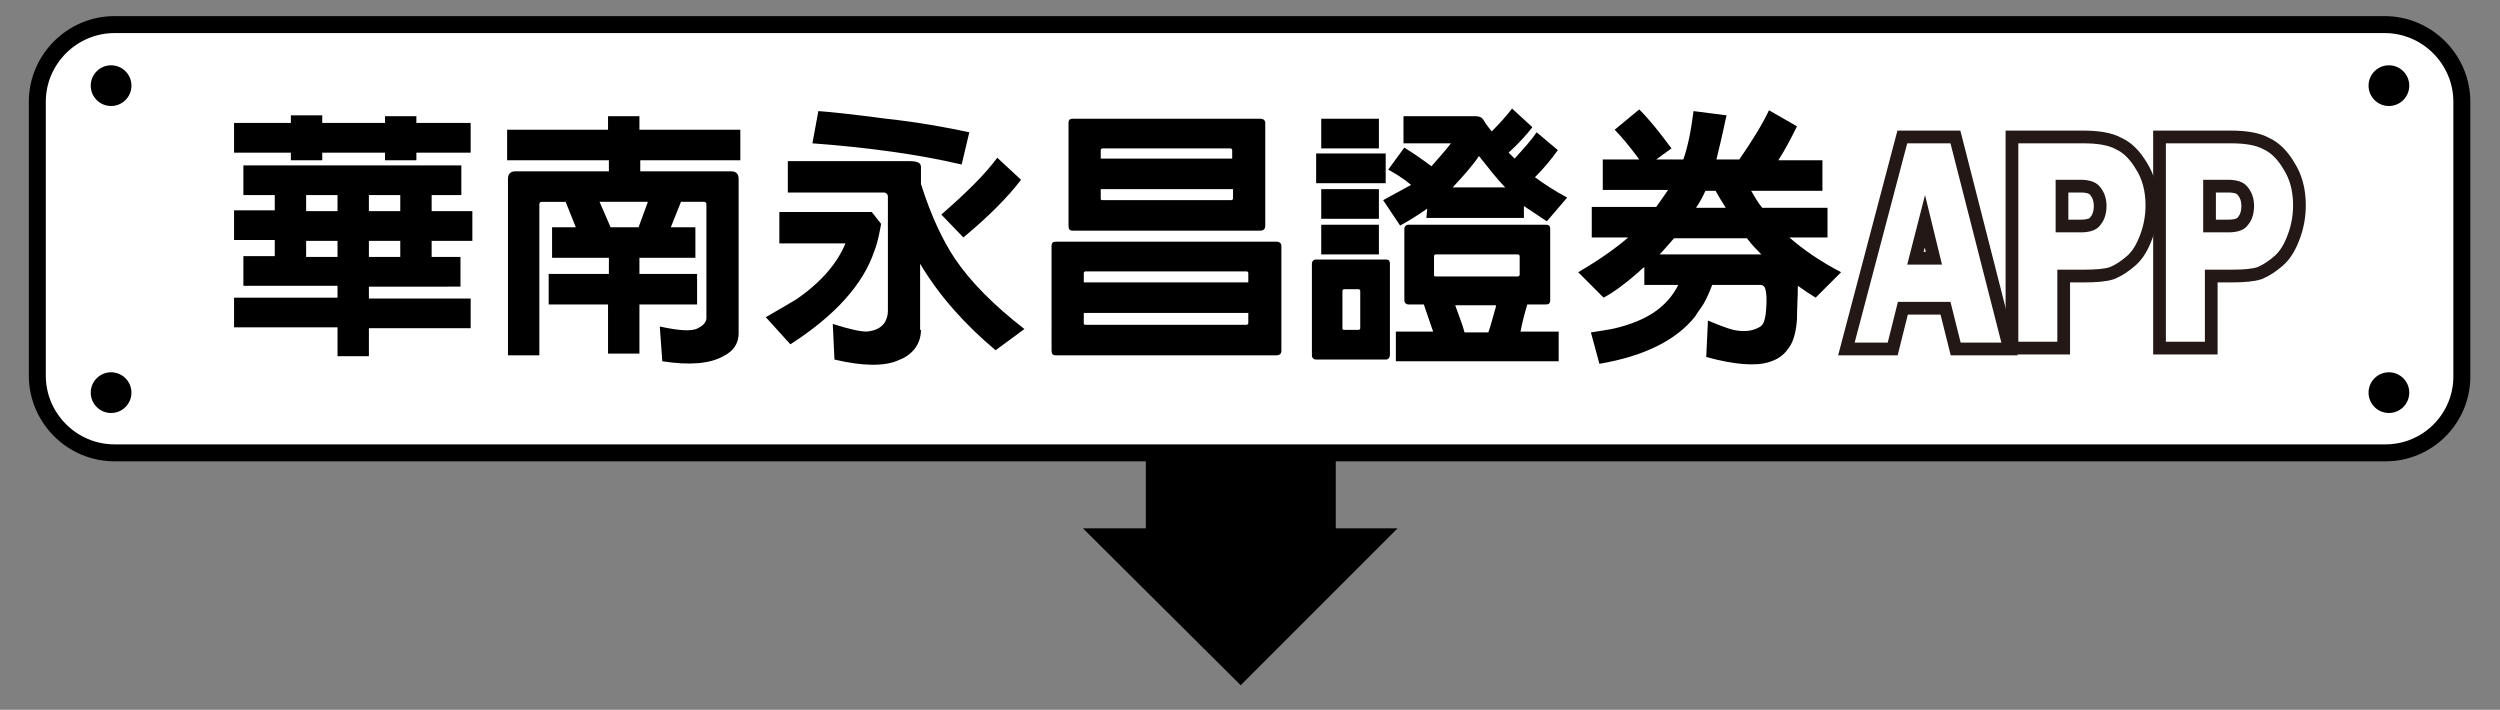
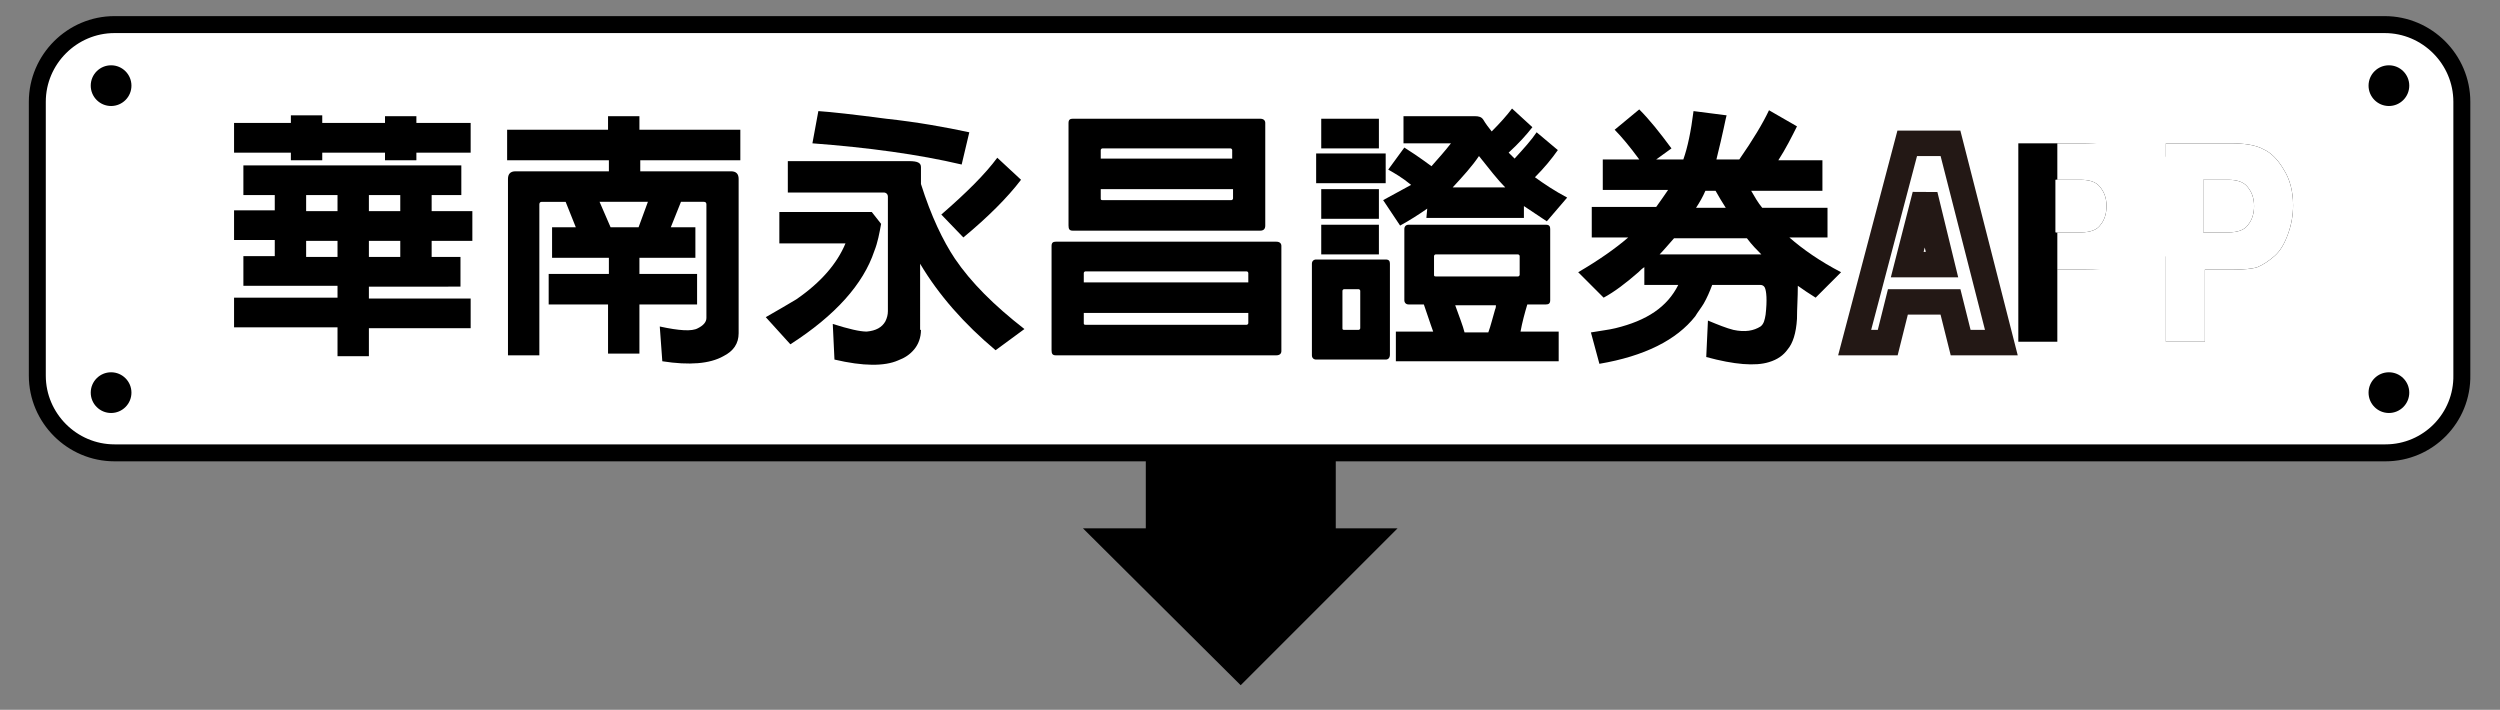
<svg xmlns="http://www.w3.org/2000/svg" version="1.1" id="圖層_1" x="0px" y="0px" viewBox="0 0 294.8 83.7" style="enable-background:new 0 0 294.8 83.7;" xml:space="preserve">
  <rect x="0" y="0" width="294.8" height="83.7" fill="#808080" stroke="none" />
  <style type="text/css">
	.st0{fill:#FFFFFF;stroke:#000000;stroke-width:2;}
	.st1{fill:none;stroke:#231815;stroke-width:3;}
	.st2{fill:#FFFFFF;}
</style>
  <g>
    <path class="st0" d="M281.3,53.4H13.5c-5,0-9.1-4.1-9.1-9.1V12c0-5,4.1-9.1,9.1-9.1h267.7c5,0,9.1,4.1,9.1,9.1v32.2   C290.4,49.3,286.3,53.4,281.3,53.4z" />
    <g>
      <g>
-         <path d="M230,16.9l6,23.5h-4.8l-1.2-4.8h-6.2l-1.2,4.8h-3.9l6.2-23.5H230z M224.9,31.2h4.1l-2-8.2L224.9,31.2z" />
        <path d="M242.6,31.6v8.7h-4.6V16.9h7.6c1.7,0,3,0.2,3.9,0.7c0.9,0.4,1.7,1.2,2.4,2.4c0.7,1.1,1.1,2.5,1.1,4.2     c0,1.2-0.2,2.3-0.6,3.4c-0.4,1.1-0.9,2-1.6,2.6s-1.3,1-2,1.3c-0.6,0.2-1.6,0.3-3,0.3H242.6z M242.5,27.4h2.9     c1.1,0,1.9-0.3,2.3-0.9c0.5-0.6,0.7-1.4,0.7-2.2c0-1-0.3-1.7-0.8-2.3c-0.5-0.6-1.3-0.8-2.3-0.8h-2.9V27.4z" />
        <path d="M260,31.6v8.7h-4.6V16.9h7.6c1.7,0,3,0.2,3.9,0.7c0.9,0.4,1.7,1.2,2.4,2.4c0.7,1.1,1.1,2.5,1.1,4.2     c0,1.2-0.2,2.3-0.6,3.4c-0.4,1.1-0.9,2-1.6,2.6s-1.3,1-2,1.3c-0.6,0.2-1.6,0.3-3,0.3H260z M259.9,27.4h2.9c1.1,0,1.9-0.3,2.3-0.9     c0.5-0.6,0.7-1.4,0.7-2.2c0-1-0.3-1.7-0.8-2.3c-0.5-0.6-1.3-0.8-2.3-0.8h-2.9V27.4z" />
      </g>
      <g>
        <path class="st1" d="M230,16.9l6,23.5h-4.8l-1.2-4.8h-6.2l-1.2,4.8h-3.9l6.2-23.5H230z M224.9,31.2h4.1l-2-8.2L224.9,31.2z" />
-         <path class="st1" d="M242.6,31.6v8.7h-4.6V16.9h7.6c1.7,0,3,0.2,3.9,0.7c0.9,0.4,1.7,1.2,2.4,2.4c0.7,1.1,1.1,2.5,1.1,4.2     c0,1.2-0.2,2.3-0.6,3.4c-0.4,1.1-0.9,2-1.6,2.6s-1.3,1-2,1.3c-0.6,0.2-1.6,0.3-3,0.3H242.6z M242.5,27.4h2.9     c1.1,0,1.9-0.3,2.3-0.9c0.5-0.6,0.7-1.4,0.7-2.2c0-1-0.3-1.7-0.8-2.3c-0.5-0.6-1.3-0.8-2.3-0.8h-2.9V27.4z" />
-         <path class="st1" d="M260,31.6v8.7h-4.6V16.9h7.6c1.7,0,3,0.2,3.9,0.7c0.9,0.4,1.7,1.2,2.4,2.4c0.7,1.1,1.1,2.5,1.1,4.2     c0,1.2-0.2,2.3-0.6,3.4c-0.4,1.1-0.9,2-1.6,2.6s-1.3,1-2,1.3c-0.6,0.2-1.6,0.3-3,0.3H260z M259.9,27.4h2.9c1.1,0,1.9-0.3,2.3-0.9     c0.5-0.6,0.7-1.4,0.7-2.2c0-1-0.3-1.7-0.8-2.3c-0.5-0.6-1.3-0.8-2.3-0.8h-2.9V27.4z" />
      </g>
      <g>
-         <path class="st2" d="M230,16.9l6,23.5h-4.8l-1.2-4.8h-6.2l-1.2,4.8h-3.9l6.2-23.5H230z M224.9,31.2h4.1l-2-8.2L224.9,31.2z" />
-         <path class="st2" d="M242.6,31.6v8.7h-4.6V16.9h7.6c1.7,0,3,0.2,3.9,0.7c0.9,0.4,1.7,1.2,2.4,2.4c0.7,1.1,1.1,2.5,1.1,4.2     c0,1.2-0.2,2.3-0.6,3.4c-0.4,1.1-0.9,2-1.6,2.6s-1.3,1-2,1.3c-0.6,0.2-1.6,0.3-3,0.3H242.6z M242.5,27.4h2.9     c1.1,0,1.9-0.3,2.3-0.9c0.5-0.6,0.7-1.4,0.7-2.2c0-1-0.3-1.7-0.8-2.3c-0.5-0.6-1.3-0.8-2.3-0.8h-2.9V27.4z" />
+         <path class="st2" d="M242.6,31.6v8.7V16.9h7.6c1.7,0,3,0.2,3.9,0.7c0.9,0.4,1.7,1.2,2.4,2.4c0.7,1.1,1.1,2.5,1.1,4.2     c0,1.2-0.2,2.3-0.6,3.4c-0.4,1.1-0.9,2-1.6,2.6s-1.3,1-2,1.3c-0.6,0.2-1.6,0.3-3,0.3H242.6z M242.5,27.4h2.9     c1.1,0,1.9-0.3,2.3-0.9c0.5-0.6,0.7-1.4,0.7-2.2c0-1-0.3-1.7-0.8-2.3c-0.5-0.6-1.3-0.8-2.3-0.8h-2.9V27.4z" />
        <path class="st2" d="M260,31.6v8.7h-4.6V16.9h7.6c1.7,0,3,0.2,3.9,0.7c0.9,0.4,1.7,1.2,2.4,2.4c0.7,1.1,1.1,2.5,1.1,4.2     c0,1.2-0.2,2.3-0.6,3.4c-0.4,1.1-0.9,2-1.6,2.6s-1.3,1-2,1.3c-0.6,0.2-1.6,0.3-3,0.3H260z M259.9,27.4h2.9c1.1,0,1.9-0.3,2.3-0.9     c0.5-0.6,0.7-1.4,0.7-2.2c0-1-0.3-1.7-0.8-2.3c-0.5-0.6-1.3-0.8-2.3-0.8h-2.9V27.4z" />
      </g>
    </g>
    <g>
      <g>
        <path d="M38,18v0.9h-3.7V18h-6.7v-3.5h6.7v-0.9H38v0.9h7.4v-0.8h3.7v0.8h6.4V18h-6.4v0.9h-3.7V18H38z M27.6,38.6v-3.5h12.2v-1.4     H28.7v-3.5h3.7v-1.9h-4.8v-3.5h4.8V23h-3.7v-3.5h25.7V23h-3.5v1.9h4.8v3.5h-4.8v1.9h3.4v3.5H43.5v1.4h12v3.5h-12V42h-3.7v-3.4     H27.6z M39.8,23h-3.7v1.9h3.7V23z M39.8,28.4h-3.7v1.9h3.7V28.4z M43.5,24.9h3.7V23h-3.7V24.9z M43.5,30.3h3.7v-1.9h-3.7V30.3z" />
        <path d="M64.7,35.9v-3.6h7.1v-1.9h-6.7v-3.6h2.8l-1.2-3h-2.8c-0.2,0-0.3,0.1-0.3,0.3v17.8h-3.7V21.1c0-0.6,0.3-0.9,0.9-0.9h11     v-1.3H59.8v-3.6h11.9v-1.6h3.7v1.6h11.9v3.6H75.5v1.3h10.7c0.6,0,0.9,0.3,0.9,0.9v18.2c0,1.2-0.6,2.1-1.8,2.7     c-1.6,0.9-4,1.1-7.2,0.6l-0.3-4.1c2.3,0.5,3.8,0.6,4.5,0.2c0.6-0.3,1-0.7,1-1.2V24.1c0-0.2-0.1-0.3-0.3-0.3h-2.7l-1.2,3h2.9v3.6     h-6.6v1.9h6.8v3.6h-6.8v5.8h-3.7v-5.8H64.7z M75.3,26.8l1.1-3h-5.7l1.3,3H75.3z" />
        <path d="M91.9,28.7V25h10.9l1.1,1.4c-0.2,1.1-0.4,2.2-0.8,3.2c-1.3,3.9-4.6,7.6-9.9,11l-2.9-3.2c1.4-0.8,2.6-1.5,3.6-2.1     c2.9-2,4.8-4.2,5.8-6.6H91.9z M108.6,38.9c0,0.9-0.3,1.7-0.8,2.3c-0.5,0.6-1.1,1-1.9,1.3c-1.6,0.7-4.1,0.7-7.5-0.1l-0.2-4.2     c1.9,0.6,3.2,0.9,4,0.9c1.1-0.1,1.8-0.5,2.2-1.2c0.2-0.4,0.3-0.8,0.3-1.2V23.2c0-0.3-0.2-0.5-0.5-0.5H92.9V19h14.3     c1,0,1.4,0.2,1.4,0.7v2c1.2,3.8,2.6,6.7,4,8.8c1.9,2.8,4.6,5.5,8.2,8.3l-3.4,2.5c-3.7-3.1-6.7-6.5-8.9-10.2V38.9z M96.5,13.1     c1.5,0.1,4.2,0.4,8,0.9c3.7,0.4,7,1,9.8,1.6l-0.9,3.8c-5.1-1.2-11-2-17.6-2.5L96.5,13.1z M120.4,21.2c-1.6,2.1-3.9,4.4-6.8,6.8     l-2.6-2.7c3-2.6,5.2-4.8,6.6-6.7L120.4,21.2z" />
        <path d="M150.5,41.9h-26c-0.4,0-0.5-0.2-0.5-0.6V29c0-0.4,0.2-0.5,0.5-0.5h26c0.4,0,0.6,0.2,0.6,0.5v12.4     C151.1,41.7,150.9,41.9,150.5,41.9z M148.6,27.2h-22.1c-0.4,0-0.5-0.2-0.5-0.6V14.5c0-0.4,0.2-0.5,0.5-0.5h22.1     c0.4,0,0.6,0.2,0.6,0.5v12.1C149.2,27,149,27.2,148.6,27.2z M147.2,33.3v-1.1c0-0.1-0.1-0.2-0.2-0.2H128c-0.1,0-0.2,0.1-0.2,0.2     v1.1H147.2z M127.8,36.9v1.2c0,0.1,0,0.2,0.2,0.2H147c0.1,0,0.2-0.1,0.2-0.2v-1.2H127.8z M145.3,18.7v-1c0-0.1-0.1-0.2-0.2-0.2     H130c-0.1,0-0.2,0.1-0.2,0.2v1H145.3z M129.8,22.3v1.1c0,0.1,0,0.2,0.2,0.2h15.2c0.1,0,0.2-0.1,0.2-0.2v-1.1H129.8z" />
        <path d="M163.4,42.4h-8.2c-0.3,0-0.5-0.2-0.5-0.5V31.1c0-0.3,0.2-0.5,0.5-0.5h8.2c0.4,0,0.5,0.2,0.5,0.5v10.7     C163.9,42.2,163.7,42.4,163.4,42.4z M163.4,18.1v3.5h-8.2v-3.5H163.4z M162.6,14v3.5h-6.8V14H162.6z M162.6,22.3v3.5h-6.8v-3.5     H162.6z M162.6,26.5V30h-6.8v-3.5H162.6z M158.5,34.1c-0.1,0-0.2,0.1-0.2,0.2v4.4c0,0.1,0,0.2,0.2,0.2h1.7c0.1,0,0.2-0.1,0.2-0.2     v-4.4c0-0.1-0.1-0.2-0.2-0.2H158.5z M168.3,24.6c-1,0.7-2.1,1.4-3.2,2l-2-3c0.9-0.5,2-1.1,3.3-1.8c-1.1-0.9-2-1.4-2.7-1.8     l1.9-2.6c1.9,1.2,2.9,2,3.2,2.2c0.8-0.9,1.6-1.8,2.3-2.7h-5.6v-3.2h8.4c0.5,0,0.8,0.1,1,0.4c0.3,0.5,0.6,0.9,1,1.4     c1-1,1.8-1.9,2.4-2.7l2.4,2.2c-0.7,0.9-1.6,1.9-2.8,3c0.2,0.2,0.4,0.4,0.7,0.7c1.1-1.2,2-2.2,2.6-3.1l2.5,2.1     c-0.7,1-1.6,2.1-2.7,3.2c1.1,0.8,2.3,1.6,3.8,2.4l-2.4,2.8c-0.9-0.6-1.8-1.2-2.7-1.8v1.4h-11.5L168.3,24.6     C168.3,24.6,168.3,24.6,168.3,24.6z M183.8,39.1v3.5h-19.2v-3.5h4.4c0,0-0.4-1.1-1.1-3.2h-1.8c-0.3,0-0.5-0.2-0.5-0.5V27     c0-0.3,0.2-0.5,0.5-0.5h16.2c0.4,0,0.5,0.2,0.5,0.5v8.4c0,0.4-0.2,0.5-0.5,0.5h-2.2c-0.3,1-0.6,2.1-0.8,3.2H183.8z M169.3,30     c-0.1,0-0.2,0.1-0.2,0.2v2.2c0,0.1,0,0.2,0.2,0.2h9.7c0.1,0,0.2-0.1,0.2-0.2v-2.2c0-0.1-0.1-0.2-0.2-0.2H169.3z M177.5,22.1     c-0.9-0.9-1.9-2.2-3.1-3.7c-0.8,1.2-1.9,2.4-3.1,3.7H177.5z M176.4,36h-4.8c0.5,1.4,0.9,2.4,1.1,3.2h2.8c0.3-0.8,0.5-1.7,0.8-2.7     C176.4,36.3,176.4,36.1,176.4,36z" />
        <path d="M193.9,33.5v-2c-0.3,0.2-0.5,0.4-0.7,0.6c-1.5,1.3-2.8,2.3-4.1,3l-3-3c2.4-1.4,4.4-2.8,5.9-4.1h-4.3v-3.6h7.6     c0.5-0.7,1-1.4,1.4-2H189v-3.6h4.3c-1.1-1.5-2.1-2.7-2.9-3.5l2.9-2.4c1.2,1.2,2.4,2.7,3.8,4.6l-1.8,1.3h3.2     c0.5-1.4,0.9-3.3,1.2-5.7l3.9,0.5c-0.1,0.3-0.4,2-1.2,5.2h2.7c1.6-2.3,2.8-4.3,3.5-5.8l3.3,1.9c-0.6,1.2-1.3,2.6-2.2,4h5.2v3.6     h-8.4c0.4,0.7,0.8,1.4,1.3,2h7.7V28H211c1.6,1.4,3.6,2.8,6.1,4.1l-3,3c-0.8-0.5-1.4-0.9-2.1-1.4c0,1.4-0.1,2.7-0.1,3.9     c-0.1,1.7-0.5,2.9-1.1,3.6c-0.5,0.7-1.2,1.2-2.2,1.5c-1.6,0.5-4.1,0.3-7.4-0.6l0.2-4.3c1.2,0.5,2.2,0.9,3,1.1     c1.4,0.3,2.4,0.1,3.2-0.4c0.4-0.3,0.5-0.8,0.6-1.4c0.2-1.7,0.1-2.8-0.1-3.2c-0.1-0.2-0.3-0.3-0.5-0.3h-5.7     c-0.3,0.8-0.6,1.5-1,2.2c-0.3,0.5-0.7,1-1,1.5c-2.2,2.8-6,4.7-11.3,5.6l-1-3.7c1.1-0.2,2.1-0.3,2.9-0.5c3.7-0.9,6.1-2.5,7.4-5.1     H193.9z M207.7,30c-0.5-0.5-1.1-1.1-1.7-1.9h-8.6c-0.8,0.9-1.3,1.5-1.7,1.9H207.7z M203.5,24.5c-0.4-0.6-0.8-1.3-1.2-2h-1.2     c-0.3,0.7-0.7,1.4-1.1,2H203.5z" />
      </g>
    </g>
    <circle cx="13.1" cy="10.1" r="2.4" />
    <circle cx="281.7" cy="10.1" r="2.4" />
    <circle cx="13.1" cy="46.3" r="2.4" />
    <circle cx="281.7" cy="46.3" r="2.4" />
    <polygon points="127.7,62.3 164.8,62.3 146.3,80.8  " />
    <rect x="135" y="52.6" transform="matrix(-1 -1.224647e-16 1.224647e-16 -1 292.513 115.785)" width="22.4" height="10.6" />
  </g>
</svg>